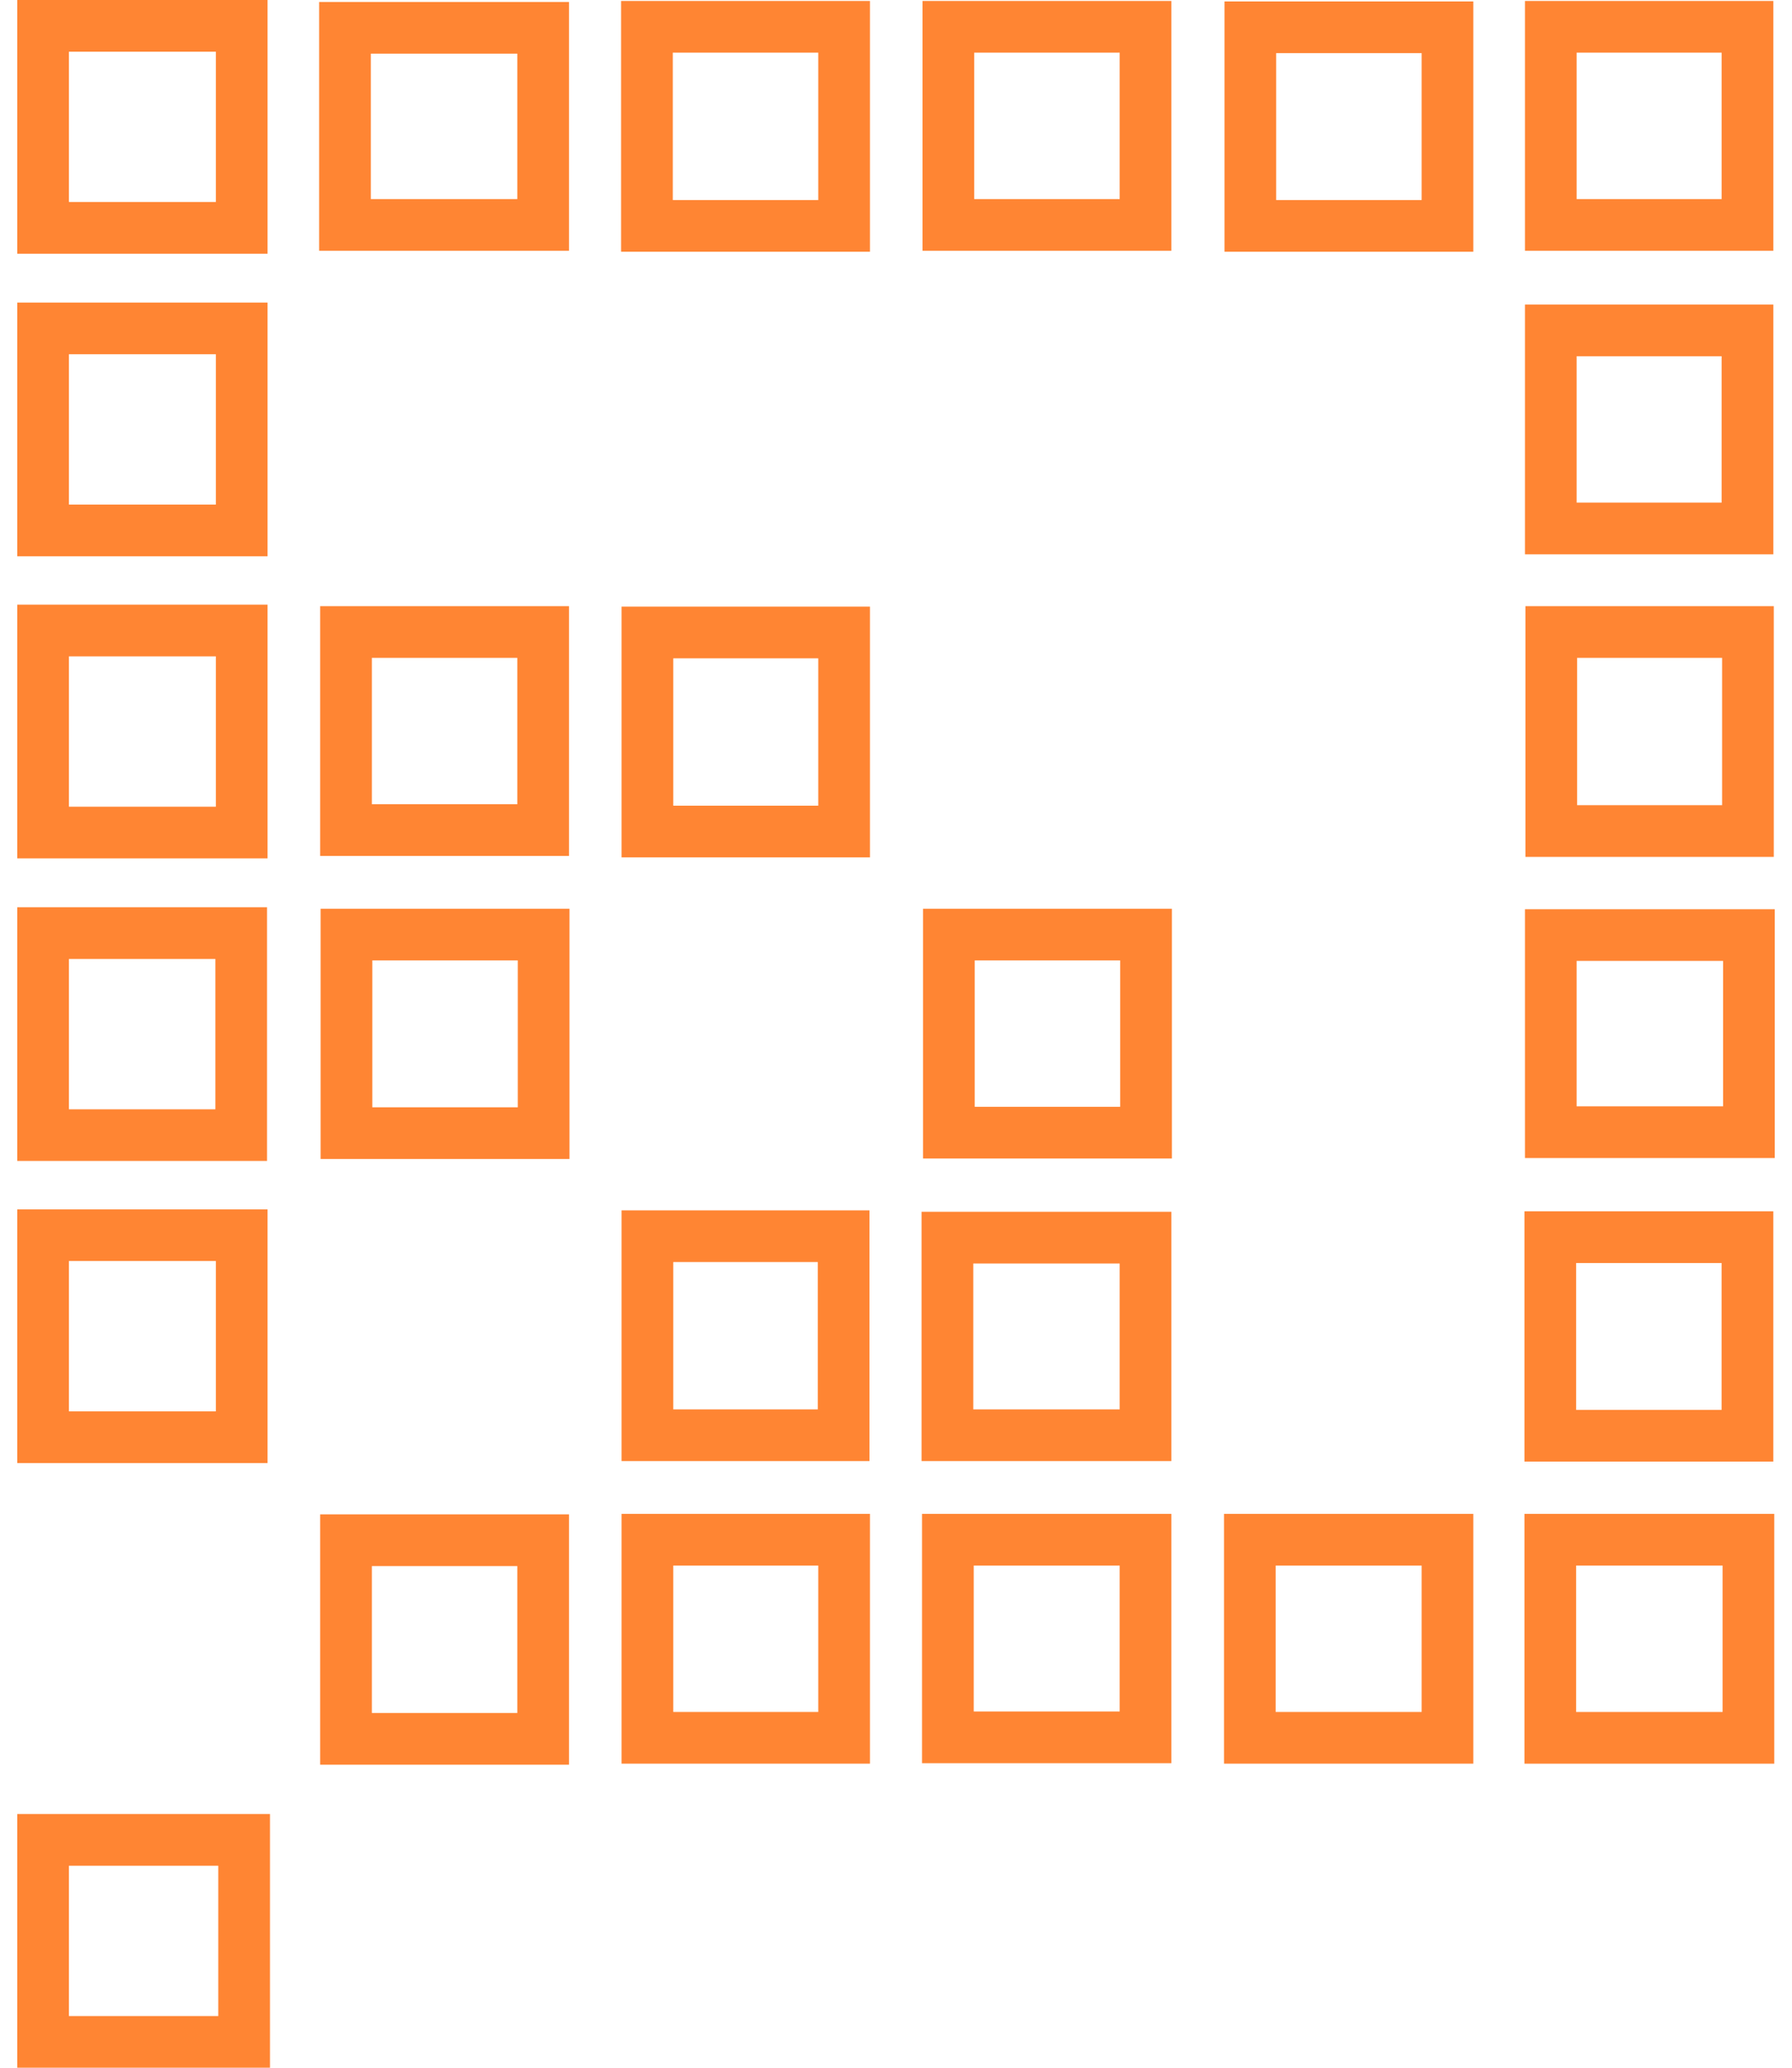
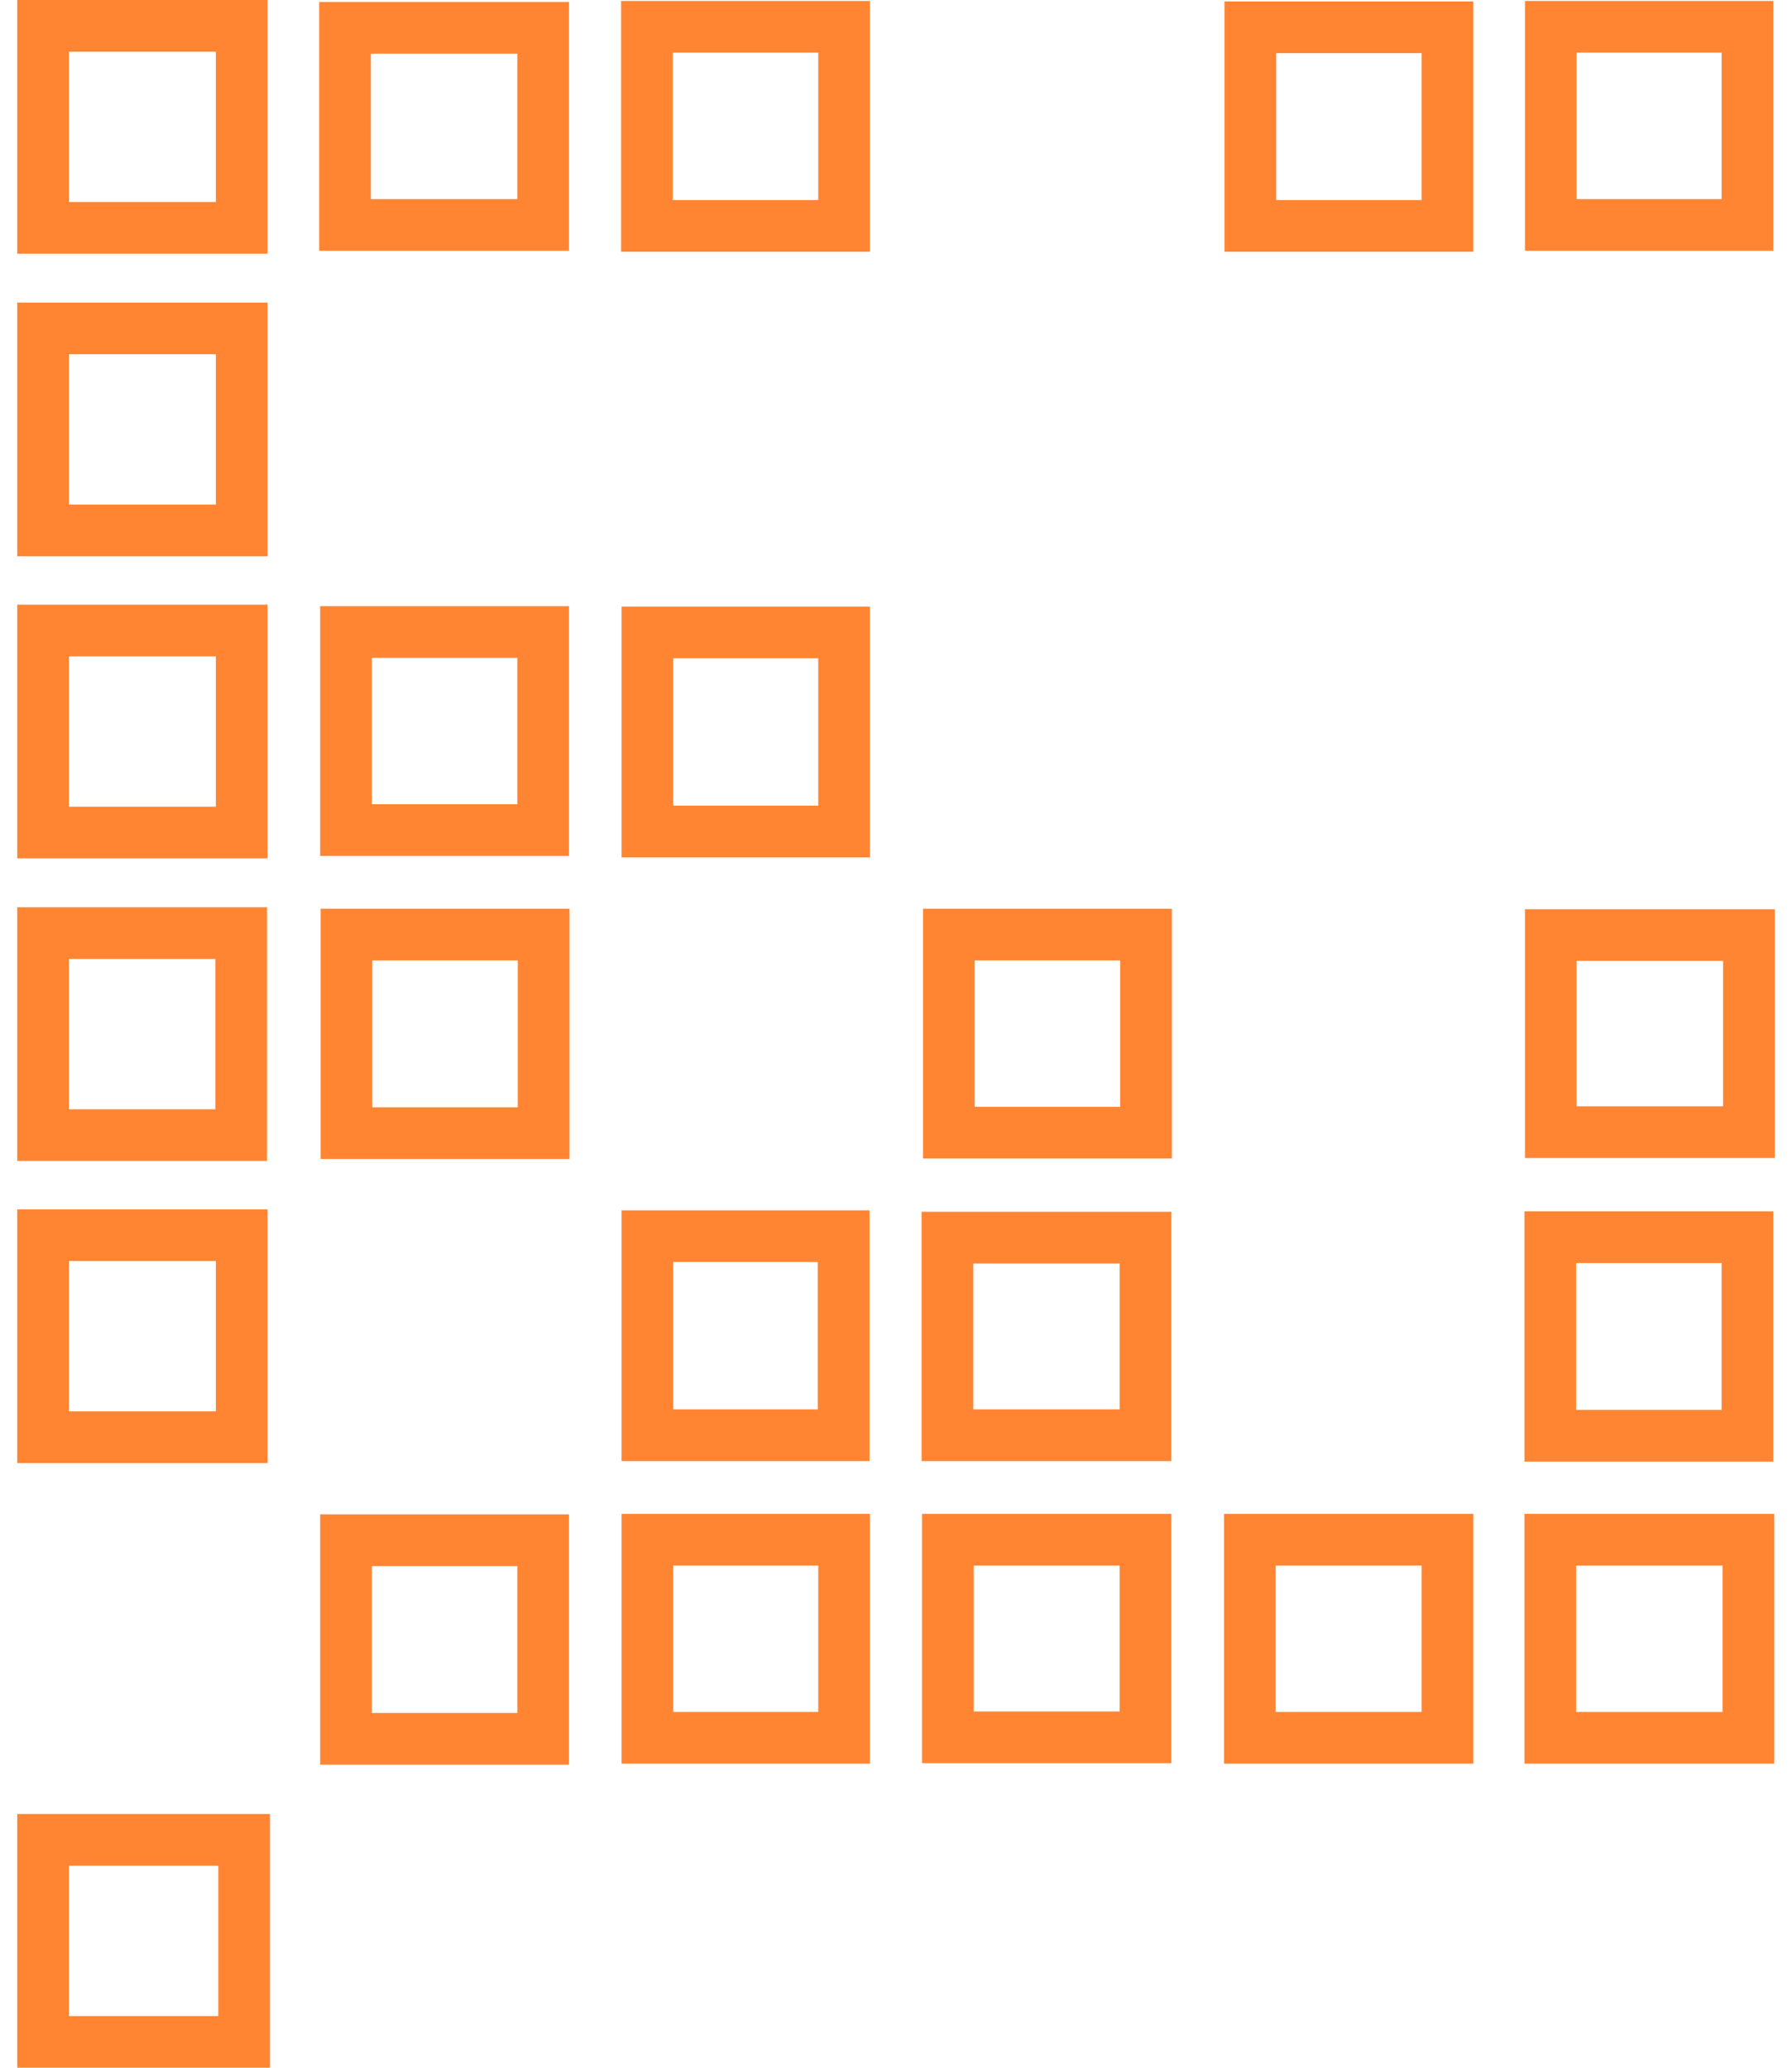
<svg xmlns="http://www.w3.org/2000/svg" width="52" height="60" viewBox="0 0 52 60" fill="none">
  <g clip-path="url(#clip0_2169_347)">
    <path d="M1.25 0.75H7.014V6.612H1.25V0.75Z" stroke="#FF8533" stroke-width="1.5" />
    <path d="M1.25 9.53H7.014V15.392H1.25V9.53Z" stroke="#FF8533" stroke-width="1.5" />
    <path d="M1.25 18.296H7.014V24.158H1.25V18.296Z" stroke="#FF8533" stroke-width="1.5" />
    <path d="M1.25 27.076H6.999V32.938H1.25V27.076Z" stroke="#FF8533" stroke-width="1.5" />
    <path d="M1.25 35.842H7.014V41.704H1.25V35.842Z" stroke="#FF8533" stroke-width="1.5" />
    <path d="M1.25 53.388H7.084V59.25H1.25V53.388Z" stroke="#FF8533" stroke-width="1.5" />
    <path d="M10.011 6.527V0.807H15.761V6.527H10.011Z" stroke="#FF8533" stroke-width="1.5" />
    <path d="M18.773 0.778H24.494V6.555H18.773V0.778Z" stroke="#FF8533" stroke-width="1.5" />
-     <path d="M27.52 0.778H33.241V6.527H27.52V0.778Z" stroke="#FF8533" stroke-width="1.5" />
    <path d="M36.282 0.792H42.003V6.555H36.282V0.792Z" stroke="#FF8533" stroke-width="1.5" />
    <path d="M45.001 0.778H50.708V6.527H45.001V0.778Z" stroke="#FF8533" stroke-width="1.5" />
-     <path d="M50.708 15.335H45.001V9.587H50.708V15.335Z" stroke="#FF8533" stroke-width="1.5" />
    <path d="M10.04 18.339H15.761V24.087H10.04V18.339Z" stroke="#FF8533" stroke-width="1.5" />
    <path d="M24.494 24.129H18.787V18.353H24.494V24.129Z" stroke="#FF8533" stroke-width="1.5" />
-     <path d="M50.722 24.115H45.015V18.339H50.722V24.115Z" stroke="#FF8533" stroke-width="1.5" />
    <path d="M15.775 27.119V32.881H10.054V27.119H15.775Z" stroke="#FF8533" stroke-width="1.5" />
    <path d="M33.255 27.119V32.867H27.534V27.119H33.255Z" stroke="#FF8533" stroke-width="1.5" />
    <path d="M50.75 27.133V32.853H45.001V27.133H50.75Z" stroke="#FF8533" stroke-width="1.5" />
    <path d="M18.787 35.871H24.48V41.647H18.787V35.871Z" stroke="#FF8533" stroke-width="1.5" />
    <path d="M27.492 41.647V35.913H33.241V41.647H27.492Z" stroke="#FF8533" stroke-width="1.5" />
    <path d="M50.707 41.661H44.986V35.899H50.707V41.661Z" stroke="#FF8533" stroke-width="1.5" />
    <path d="M15.761 50.456H10.04V44.693H15.761V50.456Z" stroke="#FF8533" stroke-width="1.5" />
    <path d="M18.787 44.679H24.494V50.427H18.787V44.679Z" stroke="#FF8533" stroke-width="1.5" />
    <path d="M27.506 50.413V44.679H33.241V50.413H27.506Z" stroke="#FF8533" stroke-width="1.5" />
    <path d="M42.003 44.679V50.427H36.268V44.679H42.003Z" stroke="#FF8533" stroke-width="1.5" />
    <path d="M50.736 44.679V50.427H44.986V44.679H50.736Z" stroke="#FF8533" stroke-width="1.5" />
  </g>
  <defs>
    <clipPath id="clip0_2169_347">
      <rect width="51" height="60" fill="white" transform="translate(0.5)" />
    </clipPath>
  </defs>
</svg>